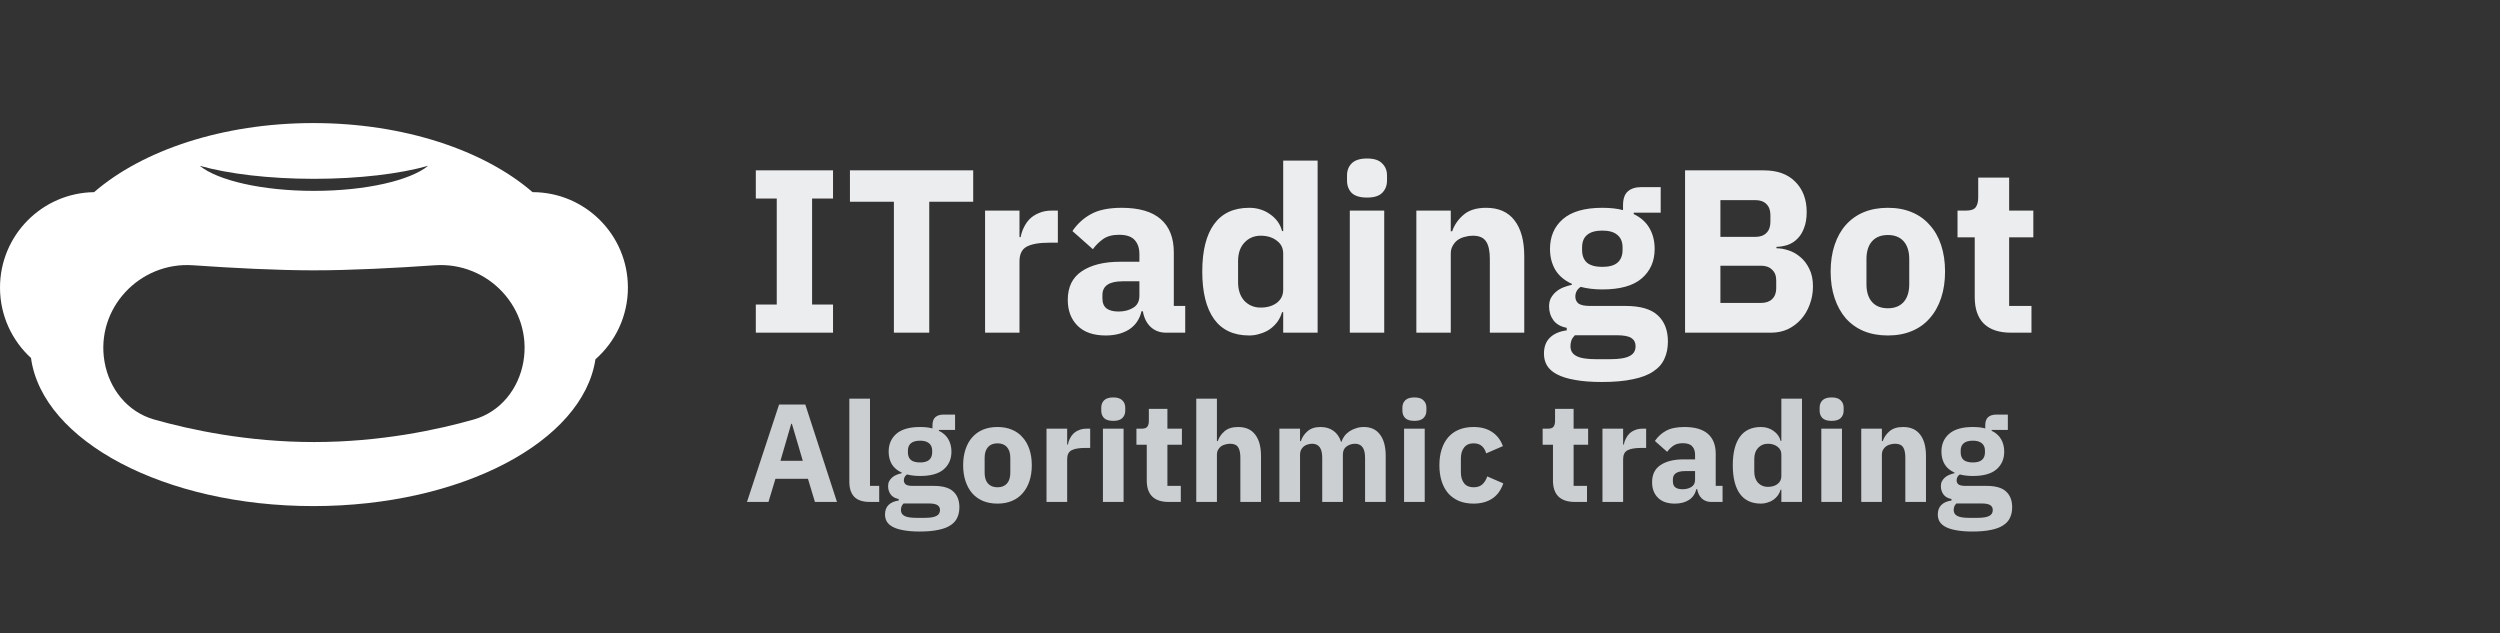
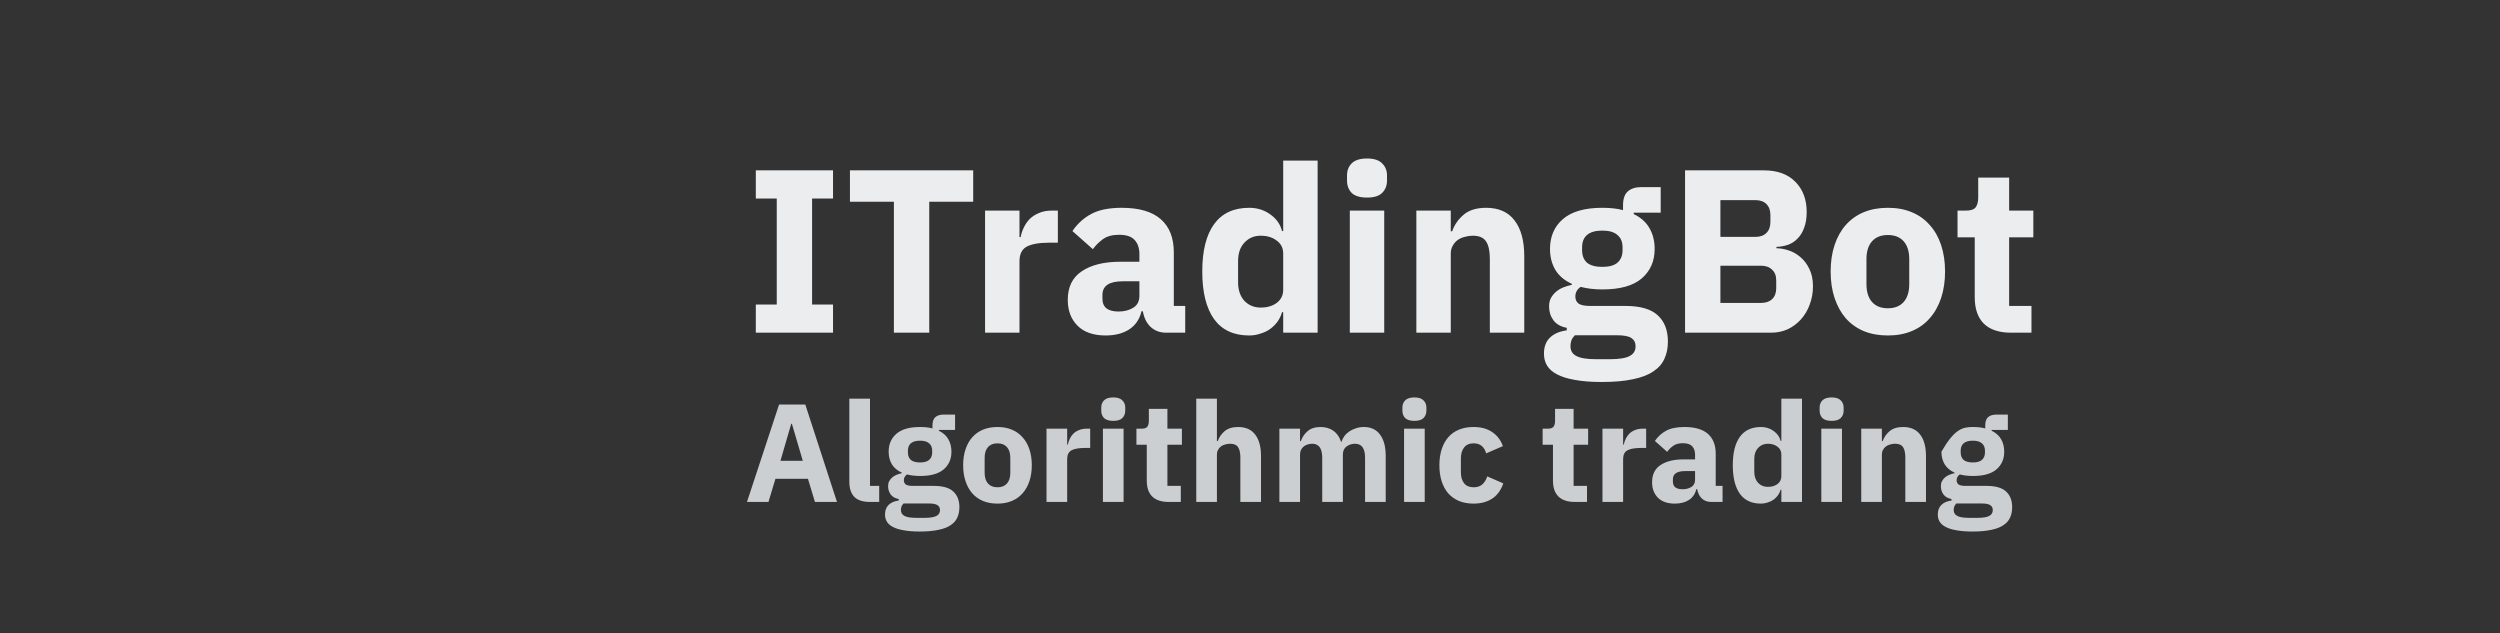
<svg xmlns="http://www.w3.org/2000/svg" width="387" height="98" viewBox="0 0 387 98" fill="none">
  <rect x="0" y="0" width="387" height="98" fill="#333333" stroke="none" />
  <g clip-path="url(#clip0_3939_52141)">
-     <path d="M48.503 19.051C62.56 19.051 74.976 23.282 82.438 29.744C90.592 29.75 97.2 36.362 97.2 44.518C97.2 48.943 95.254 52.912 92.173 55.62C90.244 68.351 71.43 78.343 48.502 78.343C25.451 78.343 6.556 68.244 4.799 55.416C1.85 52.715 5.96845e-05 48.832 0 44.518C0 36.428 6.502 29.858 14.565 29.746C22.026 23.283 34.444 19.051 48.503 19.051ZM81.028 55.954C82.415 47.765 75.606 40.486 67.32 41.063C61.191 41.49 54.336 41.848 48.601 41.848C42.865 41.848 36.01 41.49 29.88 41.063C21.595 40.486 14.786 47.765 16.172 55.954C16.889 60.189 19.724 63.765 23.856 64.938C29.491 66.537 38.329 68.429 48.601 68.429C58.872 68.429 67.709 66.537 73.344 64.938C77.476 63.765 80.311 60.189 81.028 55.954ZM66.29 25.661C61.922 26.902 55.614 27.682 48.601 27.682C41.587 27.682 35.28 26.902 30.911 25.661C33.704 27.938 40.571 29.548 48.601 29.548C56.63 29.548 63.498 27.938 66.29 25.661Z" fill="white" />
-   </g>
+     </g>
  <path d="M117 51.5V47.144H120.24V30.728H117V26.372H128.952V30.728H125.712V47.144H128.952V51.5H117ZM143.847 31.232V51.5H138.375V31.232H131.571V26.372H150.651V31.232H143.847ZM152.489 51.5V32.6H157.817V36.704H157.997C158.093 36.176 158.261 35.672 158.501 35.192C158.741 34.688 159.053 34.244 159.437 33.86C159.845 33.476 160.325 33.176 160.877 32.96C161.429 32.72 162.077 32.6 162.821 32.6H163.757V37.568H162.425C160.865 37.568 159.701 37.772 158.933 38.18C158.189 38.588 157.817 39.344 157.817 40.448V51.5H152.489ZM180.519 51.5C179.559 51.5 178.755 51.2 178.107 50.6C177.483 50 177.087 49.196 176.919 48.188H176.703C176.415 49.412 175.779 50.348 174.795 50.996C173.811 51.62 172.599 51.932 171.159 51.932C169.263 51.932 167.811 51.428 166.803 50.42C165.795 49.412 165.291 48.08 165.291 46.424C165.291 44.432 166.011 42.956 167.451 41.996C168.915 41.012 170.895 40.52 173.391 40.52H176.379V39.332C176.379 38.42 176.139 37.7 175.659 37.172C175.179 36.62 174.375 36.344 173.247 36.344C172.191 36.344 171.351 36.572 170.727 37.028C170.103 37.484 169.587 38 169.179 38.576L166.011 35.768C166.779 34.64 167.739 33.764 168.891 33.14C170.067 32.492 171.651 32.168 173.643 32.168C176.331 32.168 178.347 32.756 179.691 33.932C181.035 35.108 181.707 36.824 181.707 39.08V47.36H183.471V51.5H180.519ZM173.139 48.224C174.027 48.224 174.783 48.032 175.407 47.648C176.055 47.264 176.379 46.64 176.379 45.776V43.544H173.787C171.699 43.544 170.655 44.252 170.655 45.668V46.208C170.655 46.904 170.871 47.42 171.303 47.756C171.735 48.068 172.347 48.224 173.139 48.224ZM198.639 48.332H198.459C198.315 48.836 198.087 49.316 197.775 49.772C197.463 50.204 197.079 50.588 196.623 50.924C196.191 51.236 195.687 51.476 195.111 51.644C194.559 51.836 193.983 51.932 193.383 51.932C190.983 51.932 189.171 51.092 187.947 49.412C186.723 47.708 186.111 45.248 186.111 42.032C186.111 38.816 186.723 36.368 187.947 34.688C189.171 33.008 190.983 32.168 193.383 32.168C194.607 32.168 195.687 32.504 196.623 33.176C197.583 33.848 198.195 34.712 198.459 35.768H198.639V24.86H203.967V51.5H198.639V48.332ZM195.147 47.612C196.155 47.612 196.983 47.372 197.631 46.892C198.303 46.388 198.639 45.704 198.639 44.84V39.26C198.639 38.396 198.303 37.724 197.631 37.244C196.983 36.74 196.155 36.488 195.147 36.488C194.139 36.488 193.299 36.848 192.627 37.568C191.979 38.264 191.655 39.212 191.655 40.412V43.688C191.655 44.888 191.979 45.848 192.627 46.568C193.299 47.264 194.139 47.612 195.147 47.612ZM211.614 30.584C210.534 30.584 209.742 30.344 209.238 29.864C208.758 29.36 208.518 28.724 208.518 27.956V27.164C208.518 26.396 208.758 25.772 209.238 25.292C209.742 24.788 210.534 24.536 211.614 24.536C212.694 24.536 213.474 24.788 213.954 25.292C214.458 25.772 214.71 26.396 214.71 27.164V27.956C214.71 28.724 214.458 29.36 213.954 29.864C213.474 30.344 212.694 30.584 211.614 30.584ZM208.95 32.6H214.278V51.5H208.95V32.6ZM219.251 51.5V32.6H224.579V35.804H224.795C225.131 34.82 225.719 33.968 226.559 33.248C227.399 32.528 228.563 32.168 230.051 32.168C231.995 32.168 233.459 32.816 234.443 34.112C235.451 35.408 235.955 37.256 235.955 39.656V51.5H230.627V40.088C230.627 38.864 230.435 37.964 230.051 37.388C229.667 36.788 228.983 36.488 227.999 36.488C227.567 36.488 227.147 36.548 226.739 36.668C226.331 36.764 225.959 36.932 225.623 37.172C225.311 37.412 225.059 37.712 224.867 38.072C224.675 38.408 224.579 38.804 224.579 39.26V51.5H219.251ZM258.192 52.868C258.192 53.876 258.012 54.764 257.652 55.532C257.316 56.3 256.752 56.948 255.96 57.476C255.168 58.028 254.112 58.436 252.792 58.7C251.496 58.988 249.888 59.132 247.968 59.132C246.336 59.132 244.944 59.024 243.792 58.808C242.664 58.616 241.74 58.328 241.02 57.944C240.324 57.584 239.808 57.128 239.472 56.576C239.16 56.048 239.004 55.436 239.004 54.74C239.004 53.684 239.316 52.856 239.94 52.256C240.564 51.656 241.428 51.284 242.532 51.14V50.744C241.62 50.576 240.936 50.192 240.48 49.592C240.024 48.968 239.796 48.248 239.796 47.432C239.796 46.928 239.892 46.496 240.084 46.136C240.3 45.752 240.564 45.428 240.876 45.164C241.212 44.876 241.596 44.648 242.028 44.48C242.46 44.312 242.892 44.18 243.324 44.084V43.94C242.172 43.412 241.32 42.692 240.768 41.78C240.216 40.844 239.94 39.764 239.94 38.54C239.94 36.62 240.6 35.084 241.92 33.932C243.264 32.756 245.304 32.168 248.04 32.168C249.288 32.168 250.356 32.288 251.244 32.528V31.808C251.244 30.8 251.484 30.08 251.964 29.648C252.468 29.192 253.176 28.964 254.088 28.964H257.076V32.924H252.9V33.14C254.004 33.668 254.82 34.4 255.348 35.336C255.876 36.248 256.14 37.316 256.14 38.54C256.14 40.436 255.468 41.96 254.124 43.112C252.804 44.24 250.776 44.804 248.04 44.804C246.816 44.804 245.7 44.672 244.692 44.408C244.14 44.768 243.864 45.272 243.864 45.92C243.864 46.376 244.032 46.736 244.368 47C244.728 47.24 245.316 47.36 246.132 47.36H251.604C253.908 47.36 255.576 47.84 256.608 48.8C257.664 49.76 258.192 51.116 258.192 52.868ZM253.188 53.588C253.188 53.036 252.972 52.616 252.54 52.328C252.108 52.04 251.352 51.896 250.272 51.896H243.792C243.552 52.136 243.372 52.4 243.252 52.688C243.156 53 243.108 53.3 243.108 53.588C243.108 54.284 243.408 54.788 244.008 55.1C244.608 55.436 245.628 55.604 247.068 55.604H249.228C250.668 55.604 251.688 55.436 252.288 55.1C252.888 54.788 253.188 54.284 253.188 53.588ZM248.04 41.312C249.096 41.312 249.876 41.096 250.38 40.664C250.908 40.208 251.172 39.56 251.172 38.72V38.288C251.172 37.448 250.908 36.812 250.38 36.38C249.876 35.924 249.096 35.696 248.04 35.696C246.984 35.696 246.192 35.924 245.664 36.38C245.16 36.812 244.908 37.448 244.908 38.288V38.72C244.908 39.56 245.16 40.208 245.664 40.664C246.192 41.096 246.984 41.312 248.04 41.312ZM260.847 26.372H273.051C275.139 26.372 276.759 26.96 277.911 28.136C279.087 29.312 279.675 30.872 279.675 32.816C279.675 33.776 279.543 34.592 279.279 35.264C279.039 35.936 278.703 36.488 278.271 36.92C277.863 37.352 277.371 37.676 276.795 37.892C276.243 38.084 275.643 38.192 274.995 38.216V38.432C275.595 38.432 276.219 38.54 276.867 38.756C277.539 38.972 278.151 39.32 278.703 39.8C279.255 40.256 279.711 40.856 280.071 41.6C280.455 42.344 280.647 43.256 280.647 44.336C280.647 45.32 280.479 46.256 280.143 47.144C279.831 48.008 279.387 48.764 278.811 49.412C278.235 50.06 277.551 50.576 276.759 50.96C275.967 51.32 275.103 51.5 274.167 51.5H260.847V26.372ZM266.319 46.892H272.619C273.339 46.892 273.903 46.7 274.311 46.316C274.743 45.908 274.959 45.344 274.959 44.624V43.4C274.959 42.68 274.743 42.128 274.311 41.744C273.903 41.336 273.339 41.132 272.619 41.132H266.319V46.892ZM266.319 36.668H271.755C272.475 36.668 273.039 36.464 273.447 36.056C273.855 35.648 274.059 35.084 274.059 34.364V33.284C274.059 32.564 273.855 32 273.447 31.592C273.039 31.184 272.475 30.98 271.755 30.98H266.319V36.668ZM292.239 51.932C290.847 51.932 289.599 51.704 288.495 51.248C287.415 50.792 286.491 50.132 285.723 49.268C284.979 48.404 284.403 47.36 283.995 46.136C283.587 44.912 283.383 43.544 283.383 42.032C283.383 40.52 283.587 39.152 283.995 37.928C284.403 36.704 284.979 35.672 285.723 34.832C286.491 33.968 287.415 33.308 288.495 32.852C289.599 32.396 290.847 32.168 292.239 32.168C293.631 32.168 294.867 32.396 295.947 32.852C297.051 33.308 297.975 33.968 298.719 34.832C299.487 35.672 300.075 36.704 300.483 37.928C300.891 39.152 301.095 40.52 301.095 42.032C301.095 43.544 300.891 44.912 300.483 46.136C300.075 47.36 299.487 48.404 298.719 49.268C297.975 50.132 297.051 50.792 295.947 51.248C294.867 51.704 293.631 51.932 292.239 51.932ZM292.239 47.72C293.295 47.72 294.111 47.396 294.687 46.748C295.263 46.1 295.551 45.176 295.551 43.976V40.124C295.551 38.924 295.263 38 294.687 37.352C294.111 36.704 293.295 36.38 292.239 36.38C291.183 36.38 290.367 36.704 289.791 37.352C289.215 38 288.927 38.924 288.927 40.124V43.976C288.927 45.176 289.215 46.1 289.791 46.748C290.367 47.396 291.183 47.72 292.239 47.72ZM311.304 51.5C309.456 51.5 308.052 51.032 307.092 50.096C306.156 49.16 305.688 47.792 305.688 45.992V36.74H303.024V32.6H304.356C305.076 32.6 305.568 32.432 305.832 32.096C306.096 31.736 306.228 31.232 306.228 30.584V27.488H311.016V32.6H314.76V36.74H311.016V47.36H314.472V51.5H311.304Z" fill="#ECEDEE" />
-   <path d="M126.151 77.7L125.071 74.114H120.039L118.959 77.7H115.632L120.6 62.623H124.661L129.564 77.7H126.151ZM122.587 65.604H122.479L120.816 71.328H124.272L122.587 65.604ZM134.653 77.7C133.558 77.7 132.752 77.433 132.233 76.9C131.729 76.368 131.477 75.597 131.477 74.589V61.716H134.674V75.216H136.1V77.7H134.653ZM148.514 78.52C148.514 79.125 148.406 79.658 148.19 80.119C147.988 80.58 147.65 80.969 147.175 81.285C146.7 81.617 146.066 81.861 145.274 82.02C144.496 82.192 143.532 82.279 142.38 82.279C141.4 82.279 140.565 82.214 139.874 82.085C139.197 81.969 138.643 81.796 138.211 81.566C137.793 81.35 137.484 81.076 137.282 80.745C137.095 80.428 137.001 80.061 137.001 79.644C137.001 79.01 137.188 78.513 137.563 78.153C137.937 77.793 138.456 77.57 139.118 77.484V77.246C138.571 77.145 138.16 76.915 137.887 76.555C137.613 76.18 137.476 75.749 137.476 75.259C137.476 74.957 137.534 74.697 137.649 74.481C137.779 74.251 137.937 74.056 138.124 73.898C138.326 73.725 138.556 73.588 138.816 73.488C139.075 73.387 139.334 73.308 139.593 73.25V73.164C138.902 72.847 138.391 72.415 138.06 71.868C137.728 71.306 137.563 70.658 137.563 69.924C137.563 68.772 137.959 67.85 138.751 67.159C139.557 66.453 140.781 66.1 142.423 66.1C143.172 66.1 143.812 66.172 144.345 66.317V65.885C144.345 65.28 144.489 64.848 144.777 64.588C145.08 64.315 145.504 64.178 146.052 64.178H147.844V66.554H145.339V66.684C146.001 67.001 146.491 67.44 146.808 68.001C147.124 68.549 147.283 69.189 147.283 69.924C147.283 71.061 146.88 71.976 146.073 72.667C145.281 73.344 144.064 73.682 142.423 73.682C141.688 73.682 141.019 73.603 140.414 73.445C140.083 73.66 139.917 73.963 139.917 74.352C139.917 74.625 140.018 74.841 140.22 75C140.436 75.144 140.788 75.216 141.278 75.216H144.561C145.944 75.216 146.944 75.504 147.564 76.08C148.197 76.656 148.514 77.469 148.514 78.52ZM145.512 78.953C145.512 78.621 145.382 78.369 145.123 78.197C144.864 78.024 144.41 77.937 143.762 77.937H139.874C139.73 78.081 139.622 78.24 139.55 78.412C139.492 78.6 139.464 78.78 139.464 78.953C139.464 79.37 139.644 79.672 140.004 79.86C140.364 80.061 140.976 80.162 141.84 80.162H143.136C144 80.162 144.612 80.061 144.972 79.86C145.332 79.672 145.512 79.37 145.512 78.953ZM142.423 71.587C143.056 71.587 143.524 71.457 143.827 71.198C144.144 70.924 144.302 70.536 144.302 70.032V69.772C144.302 69.269 144.144 68.887 143.827 68.628C143.524 68.354 143.056 68.217 142.423 68.217C141.789 68.217 141.314 68.354 140.997 68.628C140.695 68.887 140.544 69.269 140.544 69.772V70.032C140.544 70.536 140.695 70.924 140.997 71.198C141.314 71.457 141.789 71.587 142.423 71.587ZM154.409 77.959C153.573 77.959 152.825 77.822 152.162 77.549C151.514 77.275 150.96 76.879 150.499 76.361C150.053 75.842 149.707 75.216 149.462 74.481C149.217 73.747 149.095 72.926 149.095 72.019C149.095 71.112 149.217 70.291 149.462 69.556C149.707 68.822 150.053 68.203 150.499 67.699C150.96 67.18 151.514 66.784 152.162 66.511C152.825 66.237 153.573 66.1 154.409 66.1C155.244 66.1 155.985 66.237 156.633 66.511C157.296 66.784 157.85 67.18 158.297 67.699C158.757 68.203 159.11 68.822 159.355 69.556C159.6 70.291 159.722 71.112 159.722 72.019C159.722 72.926 159.6 73.747 159.355 74.481C159.11 75.216 158.757 75.842 158.297 76.361C157.85 76.879 157.296 77.275 156.633 77.549C155.985 77.822 155.244 77.959 154.409 77.959ZM154.409 75.432C155.042 75.432 155.532 75.237 155.877 74.849C156.223 74.46 156.396 73.905 156.396 73.185V70.874C156.396 70.154 156.223 69.6 155.877 69.211C155.532 68.822 155.042 68.628 154.409 68.628C153.775 68.628 153.285 68.822 152.94 69.211C152.594 69.6 152.421 70.154 152.421 70.874V73.185C152.421 73.905 152.594 74.46 152.94 74.849C153.285 75.237 153.775 75.432 154.409 75.432ZM162 77.7V66.36H165.197V68.822H165.305C165.362 68.505 165.463 68.203 165.607 67.915C165.751 67.612 165.938 67.346 166.169 67.116C166.414 66.885 166.702 66.705 167.033 66.576C167.364 66.432 167.753 66.36 168.199 66.36H168.761V69.341H167.962C167.026 69.341 166.327 69.463 165.866 69.708C165.42 69.953 165.197 70.406 165.197 71.069V77.7H162ZM172.331 65.15C171.683 65.15 171.208 65.006 170.906 64.718C170.618 64.416 170.474 64.034 170.474 63.573V63.098C170.474 62.637 170.618 62.263 170.906 61.975C171.208 61.672 171.683 61.521 172.331 61.521C172.979 61.521 173.447 61.672 173.735 61.975C174.038 62.263 174.189 62.637 174.189 63.098V63.573C174.189 64.034 174.038 64.416 173.735 64.718C173.447 65.006 172.979 65.15 172.331 65.15ZM170.733 66.36H173.93V77.7H170.733V66.36ZM180.888 77.7C179.779 77.7 178.936 77.419 178.36 76.857C177.799 76.296 177.518 75.475 177.518 74.395V68.844H175.92V66.36H176.719C177.151 66.36 177.446 66.259 177.604 66.057C177.763 65.841 177.842 65.539 177.842 65.15V63.292H180.715V66.36H182.961V68.844H180.715V75.216H182.788V77.7H180.888ZM185.182 61.716H188.379V68.282H188.508C188.71 67.692 189.063 67.18 189.567 66.749C190.071 66.317 190.769 66.1 191.662 66.1C192.828 66.1 193.707 66.489 194.297 67.267C194.902 68.044 195.204 69.153 195.204 70.593V77.7H192.008V70.853C192.008 70.118 191.892 69.578 191.662 69.233C191.432 68.873 191.021 68.692 190.431 68.692C190.172 68.692 189.92 68.728 189.675 68.8C189.43 68.858 189.207 68.959 189.005 69.103C188.818 69.247 188.667 69.427 188.552 69.643C188.436 69.844 188.379 70.082 188.379 70.356V77.7H185.182V61.716ZM198.049 77.7V66.36H201.246V68.282H201.376C201.577 67.677 201.923 67.166 202.412 66.749C202.902 66.317 203.572 66.1 204.421 66.1C205.199 66.1 205.861 66.295 206.408 66.684C206.956 67.073 207.352 67.641 207.596 68.39H207.661C207.762 68.073 207.913 67.778 208.115 67.504C208.331 67.216 208.59 66.972 208.892 66.77C209.195 66.569 209.533 66.41 209.908 66.295C210.282 66.165 210.685 66.1 211.117 66.1C212.212 66.1 213.047 66.489 213.623 67.267C214.213 68.044 214.508 69.153 214.508 70.593V77.7H211.312V70.853C211.312 69.412 210.793 68.692 209.756 68.692C209.281 68.692 208.849 68.829 208.46 69.103C208.072 69.376 207.877 69.794 207.877 70.356V77.7H204.68V70.853C204.68 69.412 204.162 68.692 203.125 68.692C202.895 68.692 202.664 68.728 202.434 68.8C202.218 68.858 202.016 68.959 201.829 69.103C201.656 69.247 201.512 69.427 201.397 69.643C201.296 69.844 201.246 70.082 201.246 70.356V77.7H198.049ZM218.948 65.15C218.3 65.15 217.825 65.006 217.523 64.718C217.235 64.416 217.091 64.034 217.091 63.573V63.098C217.091 62.637 217.235 62.263 217.523 61.975C217.825 61.672 218.3 61.521 218.948 61.521C219.596 61.521 220.064 61.672 220.352 61.975C220.655 62.263 220.806 62.637 220.806 63.098V63.573C220.806 64.034 220.655 64.416 220.352 64.718C220.064 65.006 219.596 65.15 218.948 65.15ZM217.35 66.36H220.547V77.7H217.35V66.36ZM228.11 77.959C227.26 77.959 226.504 77.822 225.842 77.549C225.179 77.26 224.625 76.865 224.178 76.361C223.732 75.842 223.394 75.216 223.163 74.481C222.933 73.747 222.818 72.926 222.818 72.019C222.818 71.112 222.933 70.298 223.163 69.578C223.394 68.844 223.732 68.217 224.178 67.699C224.625 67.18 225.179 66.784 225.842 66.511C226.504 66.237 227.26 66.1 228.11 66.1C229.262 66.1 230.219 66.36 230.982 66.878C231.76 67.397 232.314 68.124 232.646 69.06L230.054 70.183C229.953 69.751 229.744 69.384 229.427 69.081C229.11 68.779 228.671 68.628 228.11 68.628C227.462 68.628 226.972 68.844 226.641 69.276C226.31 69.693 226.144 70.262 226.144 70.982V73.099C226.144 73.819 226.31 74.388 226.641 74.805C226.972 75.223 227.462 75.432 228.11 75.432C228.686 75.432 229.139 75.281 229.47 74.978C229.816 74.661 230.068 74.251 230.226 73.747L232.71 74.827C232.336 75.907 231.753 76.699 230.961 77.203C230.183 77.707 229.233 77.959 228.11 77.959ZM243.768 77.7C242.659 77.7 241.817 77.419 241.241 76.857C240.679 76.296 240.399 75.475 240.399 74.395V68.844H238.8V66.36H239.599C240.031 66.36 240.327 66.259 240.485 66.057C240.643 65.841 240.723 65.539 240.723 65.15V63.292H243.595V66.36H245.842V68.844H243.595V75.216H245.669V77.7H243.768ZM248.062 77.7V66.36H251.259V68.822H251.367C251.425 68.505 251.526 68.203 251.67 67.915C251.814 67.612 252.001 67.346 252.231 67.116C252.476 66.885 252.764 66.705 253.095 66.576C253.426 66.432 253.815 66.36 254.262 66.36H254.823V69.341H254.024C253.088 69.341 252.39 69.463 251.929 69.708C251.482 69.953 251.259 70.406 251.259 71.069V77.7H248.062ZM264.881 77.7C264.305 77.7 263.822 77.52 263.434 77.16C263.059 76.8 262.822 76.317 262.721 75.713H262.591C262.418 76.447 262.037 77.008 261.446 77.397C260.856 77.772 260.129 77.959 259.265 77.959C258.127 77.959 257.256 77.656 256.651 77.052C256.046 76.447 255.744 75.648 255.744 74.654C255.744 73.459 256.176 72.573 257.04 71.997C257.918 71.407 259.106 71.112 260.604 71.112H262.397V70.399C262.397 69.852 262.253 69.42 261.965 69.103C261.677 68.772 261.194 68.606 260.518 68.606C259.884 68.606 259.38 68.743 259.006 69.016C258.631 69.29 258.322 69.6 258.077 69.945L256.176 68.26C256.637 67.584 257.213 67.058 257.904 66.684C258.61 66.295 259.56 66.1 260.755 66.1C262.368 66.1 263.578 66.453 264.384 67.159C265.19 67.865 265.594 68.894 265.594 70.248V75.216H266.652V77.7H264.881ZM260.453 75.734C260.986 75.734 261.439 75.619 261.814 75.388C262.202 75.158 262.397 74.784 262.397 74.265V72.926H260.842C259.589 72.926 258.962 73.351 258.962 74.201V74.525C258.962 74.942 259.092 75.252 259.351 75.453C259.61 75.641 259.978 75.734 260.453 75.734ZM275.753 75.799H275.645C275.558 76.101 275.422 76.389 275.234 76.663C275.047 76.922 274.817 77.153 274.543 77.354C274.284 77.541 273.982 77.685 273.636 77.786C273.305 77.901 272.959 77.959 272.599 77.959C271.159 77.959 270.072 77.455 269.338 76.447C268.603 75.424 268.236 73.948 268.236 72.019C268.236 70.089 268.603 68.621 269.338 67.612C270.072 66.605 271.159 66.1 272.599 66.1C273.334 66.1 273.982 66.302 274.543 66.705C275.119 67.109 275.486 67.627 275.645 68.26H275.753V61.716H278.95V77.7H275.753V75.799ZM273.658 75.367C274.262 75.367 274.759 75.223 275.148 74.935C275.551 74.632 275.753 74.222 275.753 73.704V70.356C275.753 69.837 275.551 69.434 275.148 69.146C274.759 68.844 274.262 68.692 273.658 68.692C273.053 68.692 272.549 68.909 272.146 69.341C271.757 69.758 271.562 70.327 271.562 71.047V73.013C271.562 73.733 271.757 74.308 272.146 74.74C272.549 75.158 273.053 75.367 273.658 75.367ZM283.537 65.15C282.889 65.15 282.414 65.006 282.112 64.718C281.824 64.416 281.68 64.034 281.68 63.573V63.098C281.68 62.637 281.824 62.263 282.112 61.975C282.414 61.672 282.889 61.521 283.537 61.521C284.185 61.521 284.653 61.672 284.941 61.975C285.244 62.263 285.395 62.637 285.395 63.098V63.573C285.395 64.034 285.244 64.416 284.941 64.718C284.653 65.006 284.185 65.15 283.537 65.15ZM281.939 66.36H285.136V77.7H281.939V66.36ZM288.12 77.7V66.36H291.316V68.282H291.446C291.648 67.692 292 67.18 292.504 66.749C293.008 66.317 293.707 66.1 294.6 66.1C295.766 66.1 296.644 66.489 297.235 67.267C297.84 68.044 298.142 69.153 298.142 70.593V77.7H294.945V70.853C294.945 70.118 294.83 69.578 294.6 69.233C294.369 68.873 293.959 68.692 293.368 68.692C293.109 68.692 292.857 68.728 292.612 68.8C292.368 68.858 292.144 68.959 291.943 69.103C291.756 69.247 291.604 69.427 291.489 69.643C291.374 69.844 291.316 70.082 291.316 70.356V77.7H288.12ZM311.484 78.52C311.484 79.125 311.376 79.658 311.16 80.119C310.959 80.58 310.62 80.969 310.145 81.285C309.67 81.617 309.036 81.861 308.244 82.02C307.467 82.192 306.502 82.279 305.35 82.279C304.371 82.279 303.535 82.214 302.844 82.085C302.167 81.969 301.613 81.796 301.181 81.566C300.763 81.35 300.454 81.076 300.252 80.745C300.065 80.428 299.971 80.061 299.971 79.644C299.971 79.01 300.159 78.513 300.533 78.153C300.907 77.793 301.426 77.57 302.088 77.484V77.246C301.541 77.145 301.131 76.915 300.857 76.555C300.583 76.18 300.447 75.749 300.447 75.259C300.447 74.957 300.504 74.697 300.619 74.481C300.749 74.251 300.907 74.056 301.095 73.898C301.296 73.725 301.527 73.588 301.786 73.488C302.045 73.387 302.304 73.308 302.563 73.25V73.164C301.872 72.847 301.361 72.415 301.03 71.868C300.699 71.306 300.533 70.658 300.533 69.924C300.533 68.772 300.929 67.85 301.721 67.159C302.527 66.453 303.751 66.1 305.393 66.1C306.142 66.1 306.783 66.172 307.315 66.317V65.885C307.315 65.28 307.459 64.848 307.747 64.588C308.05 64.315 308.475 64.178 309.022 64.178H310.815V66.554H308.309V66.684C308.971 67.001 309.461 67.44 309.778 68.001C310.095 68.549 310.253 69.189 310.253 69.924C310.253 71.061 309.85 71.976 309.043 72.667C308.251 73.344 307.035 73.682 305.393 73.682C304.659 73.682 303.989 73.603 303.384 73.445C303.053 73.66 302.887 73.963 302.887 74.352C302.887 74.625 302.988 74.841 303.19 75C303.406 75.144 303.759 75.216 304.248 75.216H307.531C308.914 75.216 309.915 75.504 310.534 76.08C311.167 76.656 311.484 77.469 311.484 78.52ZM308.482 78.953C308.482 78.621 308.352 78.369 308.093 78.197C307.834 78.024 307.38 77.937 306.732 77.937H302.844C302.7 78.081 302.592 78.24 302.52 78.412C302.463 78.6 302.434 78.78 302.434 78.953C302.434 79.37 302.614 79.672 302.974 79.86C303.334 80.061 303.946 80.162 304.81 80.162H306.106C306.97 80.162 307.582 80.061 307.942 79.86C308.302 79.672 308.482 79.37 308.482 78.953ZM305.393 71.587C306.027 71.587 306.495 71.457 306.797 71.198C307.114 70.924 307.272 70.536 307.272 70.032V69.772C307.272 69.269 307.114 68.887 306.797 68.628C306.495 68.354 306.027 68.217 305.393 68.217C304.759 68.217 304.284 68.354 303.967 68.628C303.665 68.887 303.514 69.269 303.514 69.772V70.032C303.514 70.536 303.665 70.924 303.967 71.198C304.284 71.457 304.759 71.587 305.393 71.587Z" fill="#CBCFD2" />
+   <path d="M126.151 77.7L125.071 74.114H120.039L118.959 77.7H115.632L120.6 62.623H124.661L129.564 77.7H126.151ZM122.587 65.604H122.479L120.816 71.328H124.272L122.587 65.604ZM134.653 77.7C133.558 77.7 132.752 77.433 132.233 76.9C131.729 76.368 131.477 75.597 131.477 74.589V61.716H134.674V75.216H136.1V77.7H134.653ZM148.514 78.52C148.514 79.125 148.406 79.658 148.19 80.119C147.988 80.58 147.65 80.969 147.175 81.285C146.7 81.617 146.066 81.861 145.274 82.02C144.496 82.192 143.532 82.279 142.38 82.279C141.4 82.279 140.565 82.214 139.874 82.085C139.197 81.969 138.643 81.796 138.211 81.566C137.793 81.35 137.484 81.076 137.282 80.745C137.095 80.428 137.001 80.061 137.001 79.644C137.001 79.01 137.188 78.513 137.563 78.153C137.937 77.793 138.456 77.57 139.118 77.484V77.246C138.571 77.145 138.16 76.915 137.887 76.555C137.613 76.18 137.476 75.749 137.476 75.259C137.476 74.957 137.534 74.697 137.649 74.481C137.779 74.251 137.937 74.056 138.124 73.898C138.326 73.725 138.556 73.588 138.816 73.488C139.075 73.387 139.334 73.308 139.593 73.25V73.164C138.902 72.847 138.391 72.415 138.06 71.868C137.728 71.306 137.563 70.658 137.563 69.924C137.563 68.772 137.959 67.85 138.751 67.159C139.557 66.453 140.781 66.1 142.423 66.1C143.172 66.1 143.812 66.172 144.345 66.317V65.885C144.345 65.28 144.489 64.848 144.777 64.588C145.08 64.315 145.504 64.178 146.052 64.178H147.844V66.554H145.339V66.684C146.001 67.001 146.491 67.44 146.808 68.001C147.124 68.549 147.283 69.189 147.283 69.924C147.283 71.061 146.88 71.976 146.073 72.667C145.281 73.344 144.064 73.682 142.423 73.682C141.688 73.682 141.019 73.603 140.414 73.445C140.083 73.66 139.917 73.963 139.917 74.352C139.917 74.625 140.018 74.841 140.22 75C140.436 75.144 140.788 75.216 141.278 75.216H144.561C145.944 75.216 146.944 75.504 147.564 76.08C148.197 76.656 148.514 77.469 148.514 78.52ZM145.512 78.953C145.512 78.621 145.382 78.369 145.123 78.197C144.864 78.024 144.41 77.937 143.762 77.937H139.874C139.73 78.081 139.622 78.24 139.55 78.412C139.492 78.6 139.464 78.78 139.464 78.953C139.464 79.37 139.644 79.672 140.004 79.86C140.364 80.061 140.976 80.162 141.84 80.162H143.136C144 80.162 144.612 80.061 144.972 79.86C145.332 79.672 145.512 79.37 145.512 78.953ZM142.423 71.587C143.056 71.587 143.524 71.457 143.827 71.198C144.144 70.924 144.302 70.536 144.302 70.032V69.772C144.302 69.269 144.144 68.887 143.827 68.628C143.524 68.354 143.056 68.217 142.423 68.217C141.789 68.217 141.314 68.354 140.997 68.628C140.695 68.887 140.544 69.269 140.544 69.772V70.032C140.544 70.536 140.695 70.924 140.997 71.198C141.314 71.457 141.789 71.587 142.423 71.587ZM154.409 77.959C153.573 77.959 152.825 77.822 152.162 77.549C151.514 77.275 150.96 76.879 150.499 76.361C150.053 75.842 149.707 75.216 149.462 74.481C149.217 73.747 149.095 72.926 149.095 72.019C149.095 71.112 149.217 70.291 149.462 69.556C149.707 68.822 150.053 68.203 150.499 67.699C150.96 67.18 151.514 66.784 152.162 66.511C152.825 66.237 153.573 66.1 154.409 66.1C155.244 66.1 155.985 66.237 156.633 66.511C157.296 66.784 157.85 67.18 158.297 67.699C158.757 68.203 159.11 68.822 159.355 69.556C159.6 70.291 159.722 71.112 159.722 72.019C159.722 72.926 159.6 73.747 159.355 74.481C159.11 75.216 158.757 75.842 158.297 76.361C157.85 76.879 157.296 77.275 156.633 77.549C155.985 77.822 155.244 77.959 154.409 77.959ZM154.409 75.432C155.042 75.432 155.532 75.237 155.877 74.849C156.223 74.46 156.396 73.905 156.396 73.185V70.874C156.396 70.154 156.223 69.6 155.877 69.211C155.532 68.822 155.042 68.628 154.409 68.628C153.775 68.628 153.285 68.822 152.94 69.211C152.594 69.6 152.421 70.154 152.421 70.874V73.185C152.421 73.905 152.594 74.46 152.94 74.849C153.285 75.237 153.775 75.432 154.409 75.432ZM162 77.7V66.36H165.197V68.822H165.305C165.362 68.505 165.463 68.203 165.607 67.915C165.751 67.612 165.938 67.346 166.169 67.116C166.414 66.885 166.702 66.705 167.033 66.576C167.364 66.432 167.753 66.36 168.199 66.36H168.761V69.341H167.962C167.026 69.341 166.327 69.463 165.866 69.708C165.42 69.953 165.197 70.406 165.197 71.069V77.7H162ZM172.331 65.15C171.683 65.15 171.208 65.006 170.906 64.718C170.618 64.416 170.474 64.034 170.474 63.573V63.098C170.474 62.637 170.618 62.263 170.906 61.975C171.208 61.672 171.683 61.521 172.331 61.521C172.979 61.521 173.447 61.672 173.735 61.975C174.038 62.263 174.189 62.637 174.189 63.098V63.573C174.189 64.034 174.038 64.416 173.735 64.718C173.447 65.006 172.979 65.15 172.331 65.15ZM170.733 66.36H173.93V77.7H170.733V66.36ZM180.888 77.7C179.779 77.7 178.936 77.419 178.36 76.857C177.799 76.296 177.518 75.475 177.518 74.395V68.844H175.92V66.36H176.719C177.151 66.36 177.446 66.259 177.604 66.057C177.763 65.841 177.842 65.539 177.842 65.15V63.292H180.715V66.36H182.961V68.844H180.715V75.216H182.788V77.7H180.888ZM185.182 61.716H188.379V68.282H188.508C188.71 67.692 189.063 67.18 189.567 66.749C190.071 66.317 190.769 66.1 191.662 66.1C192.828 66.1 193.707 66.489 194.297 67.267C194.902 68.044 195.204 69.153 195.204 70.593V77.7H192.008V70.853C192.008 70.118 191.892 69.578 191.662 69.233C191.432 68.873 191.021 68.692 190.431 68.692C190.172 68.692 189.92 68.728 189.675 68.8C189.43 68.858 189.207 68.959 189.005 69.103C188.818 69.247 188.667 69.427 188.552 69.643C188.436 69.844 188.379 70.082 188.379 70.356V77.7H185.182V61.716ZM198.049 77.7V66.36H201.246V68.282H201.376C201.577 67.677 201.923 67.166 202.412 66.749C202.902 66.317 203.572 66.1 204.421 66.1C205.199 66.1 205.861 66.295 206.408 66.684C206.956 67.073 207.352 67.641 207.596 68.39H207.661C207.762 68.073 207.913 67.778 208.115 67.504C208.331 67.216 208.59 66.972 208.892 66.77C209.195 66.569 209.533 66.41 209.908 66.295C210.282 66.165 210.685 66.1 211.117 66.1C212.212 66.1 213.047 66.489 213.623 67.267C214.213 68.044 214.508 69.153 214.508 70.593V77.7H211.312V70.853C211.312 69.412 210.793 68.692 209.756 68.692C209.281 68.692 208.849 68.829 208.46 69.103C208.072 69.376 207.877 69.794 207.877 70.356V77.7H204.68V70.853C204.68 69.412 204.162 68.692 203.125 68.692C202.895 68.692 202.664 68.728 202.434 68.8C202.218 68.858 202.016 68.959 201.829 69.103C201.656 69.247 201.512 69.427 201.397 69.643C201.296 69.844 201.246 70.082 201.246 70.356V77.7H198.049ZM218.948 65.15C218.3 65.15 217.825 65.006 217.523 64.718C217.235 64.416 217.091 64.034 217.091 63.573V63.098C217.091 62.637 217.235 62.263 217.523 61.975C217.825 61.672 218.3 61.521 218.948 61.521C219.596 61.521 220.064 61.672 220.352 61.975C220.655 62.263 220.806 62.637 220.806 63.098V63.573C220.806 64.034 220.655 64.416 220.352 64.718C220.064 65.006 219.596 65.15 218.948 65.15ZM217.35 66.36H220.547V77.7H217.35V66.36ZM228.11 77.959C227.26 77.959 226.504 77.822 225.842 77.549C225.179 77.26 224.625 76.865 224.178 76.361C223.732 75.842 223.394 75.216 223.163 74.481C222.933 73.747 222.818 72.926 222.818 72.019C222.818 71.112 222.933 70.298 223.163 69.578C223.394 68.844 223.732 68.217 224.178 67.699C224.625 67.18 225.179 66.784 225.842 66.511C226.504 66.237 227.26 66.1 228.11 66.1C229.262 66.1 230.219 66.36 230.982 66.878C231.76 67.397 232.314 68.124 232.646 69.06L230.054 70.183C229.953 69.751 229.744 69.384 229.427 69.081C229.11 68.779 228.671 68.628 228.11 68.628C227.462 68.628 226.972 68.844 226.641 69.276C226.31 69.693 226.144 70.262 226.144 70.982V73.099C226.144 73.819 226.31 74.388 226.641 74.805C226.972 75.223 227.462 75.432 228.11 75.432C228.686 75.432 229.139 75.281 229.47 74.978C229.816 74.661 230.068 74.251 230.226 73.747L232.71 74.827C232.336 75.907 231.753 76.699 230.961 77.203C230.183 77.707 229.233 77.959 228.11 77.959ZM243.768 77.7C242.659 77.7 241.817 77.419 241.241 76.857C240.679 76.296 240.399 75.475 240.399 74.395V68.844H238.8V66.36H239.599C240.031 66.36 240.327 66.259 240.485 66.057C240.643 65.841 240.723 65.539 240.723 65.15V63.292H243.595V66.36H245.842V68.844H243.595V75.216H245.669V77.7H243.768ZM248.062 77.7V66.36H251.259V68.822H251.367C251.425 68.505 251.526 68.203 251.67 67.915C251.814 67.612 252.001 67.346 252.231 67.116C252.476 66.885 252.764 66.705 253.095 66.576C253.426 66.432 253.815 66.36 254.262 66.36H254.823V69.341H254.024C253.088 69.341 252.39 69.463 251.929 69.708C251.482 69.953 251.259 70.406 251.259 71.069V77.7H248.062ZM264.881 77.7C264.305 77.7 263.822 77.52 263.434 77.16C263.059 76.8 262.822 76.317 262.721 75.713H262.591C262.418 76.447 262.037 77.008 261.446 77.397C260.856 77.772 260.129 77.959 259.265 77.959C258.127 77.959 257.256 77.656 256.651 77.052C256.046 76.447 255.744 75.648 255.744 74.654C255.744 73.459 256.176 72.573 257.04 71.997C257.918 71.407 259.106 71.112 260.604 71.112H262.397V70.399C262.397 69.852 262.253 69.42 261.965 69.103C261.677 68.772 261.194 68.606 260.518 68.606C259.884 68.606 259.38 68.743 259.006 69.016C258.631 69.29 258.322 69.6 258.077 69.945L256.176 68.26C256.637 67.584 257.213 67.058 257.904 66.684C258.61 66.295 259.56 66.1 260.755 66.1C262.368 66.1 263.578 66.453 264.384 67.159C265.19 67.865 265.594 68.894 265.594 70.248V75.216H266.652V77.7H264.881ZM260.453 75.734C260.986 75.734 261.439 75.619 261.814 75.388C262.202 75.158 262.397 74.784 262.397 74.265V72.926H260.842C259.589 72.926 258.962 73.351 258.962 74.201V74.525C258.962 74.942 259.092 75.252 259.351 75.453C259.61 75.641 259.978 75.734 260.453 75.734ZM275.753 75.799H275.645C275.558 76.101 275.422 76.389 275.234 76.663C275.047 76.922 274.817 77.153 274.543 77.354C274.284 77.541 273.982 77.685 273.636 77.786C273.305 77.901 272.959 77.959 272.599 77.959C271.159 77.959 270.072 77.455 269.338 76.447C268.603 75.424 268.236 73.948 268.236 72.019C268.236 70.089 268.603 68.621 269.338 67.612C270.072 66.605 271.159 66.1 272.599 66.1C273.334 66.1 273.982 66.302 274.543 66.705C275.119 67.109 275.486 67.627 275.645 68.26H275.753V61.716H278.95V77.7H275.753V75.799ZM273.658 75.367C274.262 75.367 274.759 75.223 275.148 74.935C275.551 74.632 275.753 74.222 275.753 73.704V70.356C275.753 69.837 275.551 69.434 275.148 69.146C274.759 68.844 274.262 68.692 273.658 68.692C273.053 68.692 272.549 68.909 272.146 69.341C271.757 69.758 271.562 70.327 271.562 71.047V73.013C271.562 73.733 271.757 74.308 272.146 74.74C272.549 75.158 273.053 75.367 273.658 75.367ZM283.537 65.15C282.889 65.15 282.414 65.006 282.112 64.718C281.824 64.416 281.68 64.034 281.68 63.573V63.098C281.68 62.637 281.824 62.263 282.112 61.975C282.414 61.672 282.889 61.521 283.537 61.521C284.185 61.521 284.653 61.672 284.941 61.975C285.244 62.263 285.395 62.637 285.395 63.098V63.573C285.395 64.034 285.244 64.416 284.941 64.718C284.653 65.006 284.185 65.15 283.537 65.15ZM281.939 66.36H285.136V77.7H281.939V66.36ZM288.12 77.7V66.36H291.316V68.282H291.446C291.648 67.692 292 67.18 292.504 66.749C293.008 66.317 293.707 66.1 294.6 66.1C295.766 66.1 296.644 66.489 297.235 67.267C297.84 68.044 298.142 69.153 298.142 70.593V77.7H294.945V70.853C294.945 70.118 294.83 69.578 294.6 69.233C294.369 68.873 293.959 68.692 293.368 68.692C293.109 68.692 292.857 68.728 292.612 68.8C292.368 68.858 292.144 68.959 291.943 69.103C291.756 69.247 291.604 69.427 291.489 69.643C291.374 69.844 291.316 70.082 291.316 70.356V77.7H288.12ZM311.484 78.52C311.484 79.125 311.376 79.658 311.16 80.119C310.959 80.58 310.62 80.969 310.145 81.285C309.67 81.617 309.036 81.861 308.244 82.02C307.467 82.192 306.502 82.279 305.35 82.279C304.371 82.279 303.535 82.214 302.844 82.085C302.167 81.969 301.613 81.796 301.181 81.566C300.763 81.35 300.454 81.076 300.252 80.745C300.065 80.428 299.971 80.061 299.971 79.644C299.971 79.01 300.159 78.513 300.533 78.153C300.907 77.793 301.426 77.57 302.088 77.484V77.246C301.541 77.145 301.131 76.915 300.857 76.555C300.583 76.18 300.447 75.749 300.447 75.259C300.447 74.957 300.504 74.697 300.619 74.481C300.749 74.251 300.907 74.056 301.095 73.898C301.296 73.725 301.527 73.588 301.786 73.488C302.045 73.387 302.304 73.308 302.563 73.25V73.164C301.872 72.847 301.361 72.415 301.03 71.868C300.699 71.306 300.533 70.658 300.533 69.924C302.527 66.453 303.751 66.1 305.393 66.1C306.142 66.1 306.783 66.172 307.315 66.317V65.885C307.315 65.28 307.459 64.848 307.747 64.588C308.05 64.315 308.475 64.178 309.022 64.178H310.815V66.554H308.309V66.684C308.971 67.001 309.461 67.44 309.778 68.001C310.095 68.549 310.253 69.189 310.253 69.924C310.253 71.061 309.85 71.976 309.043 72.667C308.251 73.344 307.035 73.682 305.393 73.682C304.659 73.682 303.989 73.603 303.384 73.445C303.053 73.66 302.887 73.963 302.887 74.352C302.887 74.625 302.988 74.841 303.19 75C303.406 75.144 303.759 75.216 304.248 75.216H307.531C308.914 75.216 309.915 75.504 310.534 76.08C311.167 76.656 311.484 77.469 311.484 78.52ZM308.482 78.953C308.482 78.621 308.352 78.369 308.093 78.197C307.834 78.024 307.38 77.937 306.732 77.937H302.844C302.7 78.081 302.592 78.24 302.52 78.412C302.463 78.6 302.434 78.78 302.434 78.953C302.434 79.37 302.614 79.672 302.974 79.86C303.334 80.061 303.946 80.162 304.81 80.162H306.106C306.97 80.162 307.582 80.061 307.942 79.86C308.302 79.672 308.482 79.37 308.482 78.953ZM305.393 71.587C306.027 71.587 306.495 71.457 306.797 71.198C307.114 70.924 307.272 70.536 307.272 70.032V69.772C307.272 69.269 307.114 68.887 306.797 68.628C306.495 68.354 306.027 68.217 305.393 68.217C304.759 68.217 304.284 68.354 303.967 68.628C303.665 68.887 303.514 69.269 303.514 69.772V70.032C303.514 70.536 303.665 70.924 303.967 71.198C304.284 71.457 304.759 71.587 305.393 71.587Z" fill="#CBCFD2" />
  <defs>
    <clipPath id="clip0_3939_52141">
      <rect width="97.2" height="97.2" fill="white" />
    </clipPath>
  </defs>
</svg>